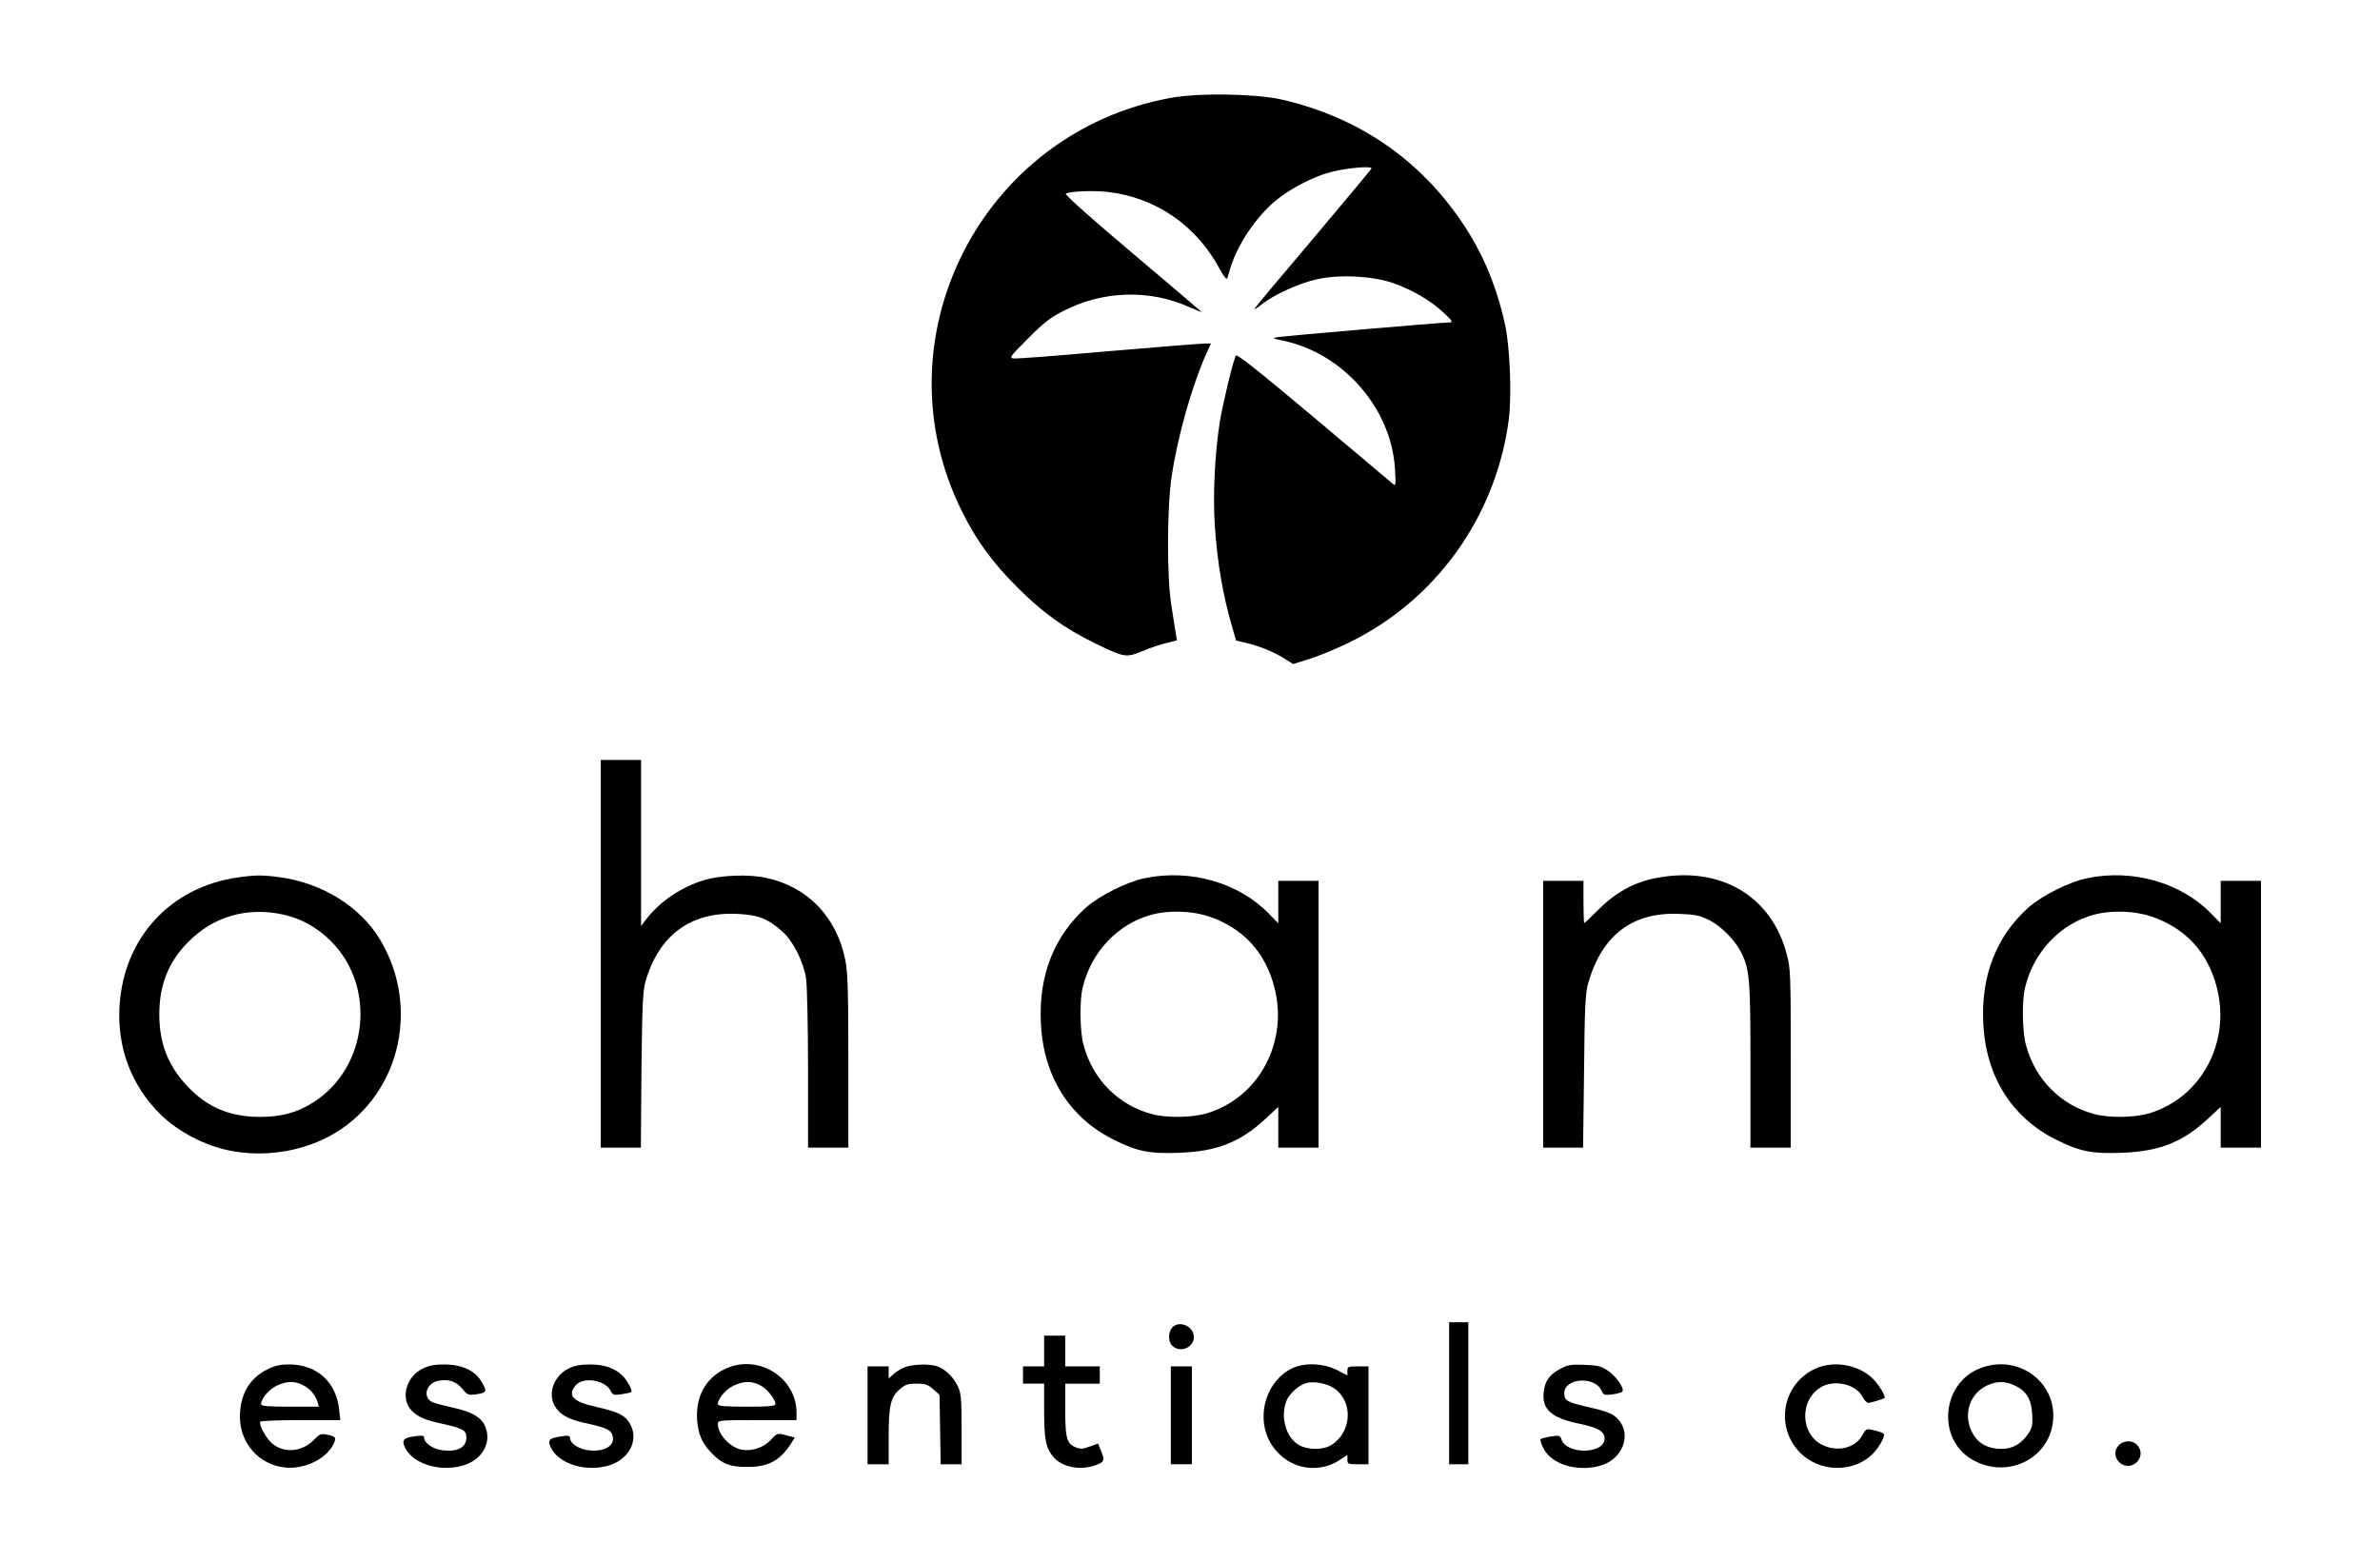
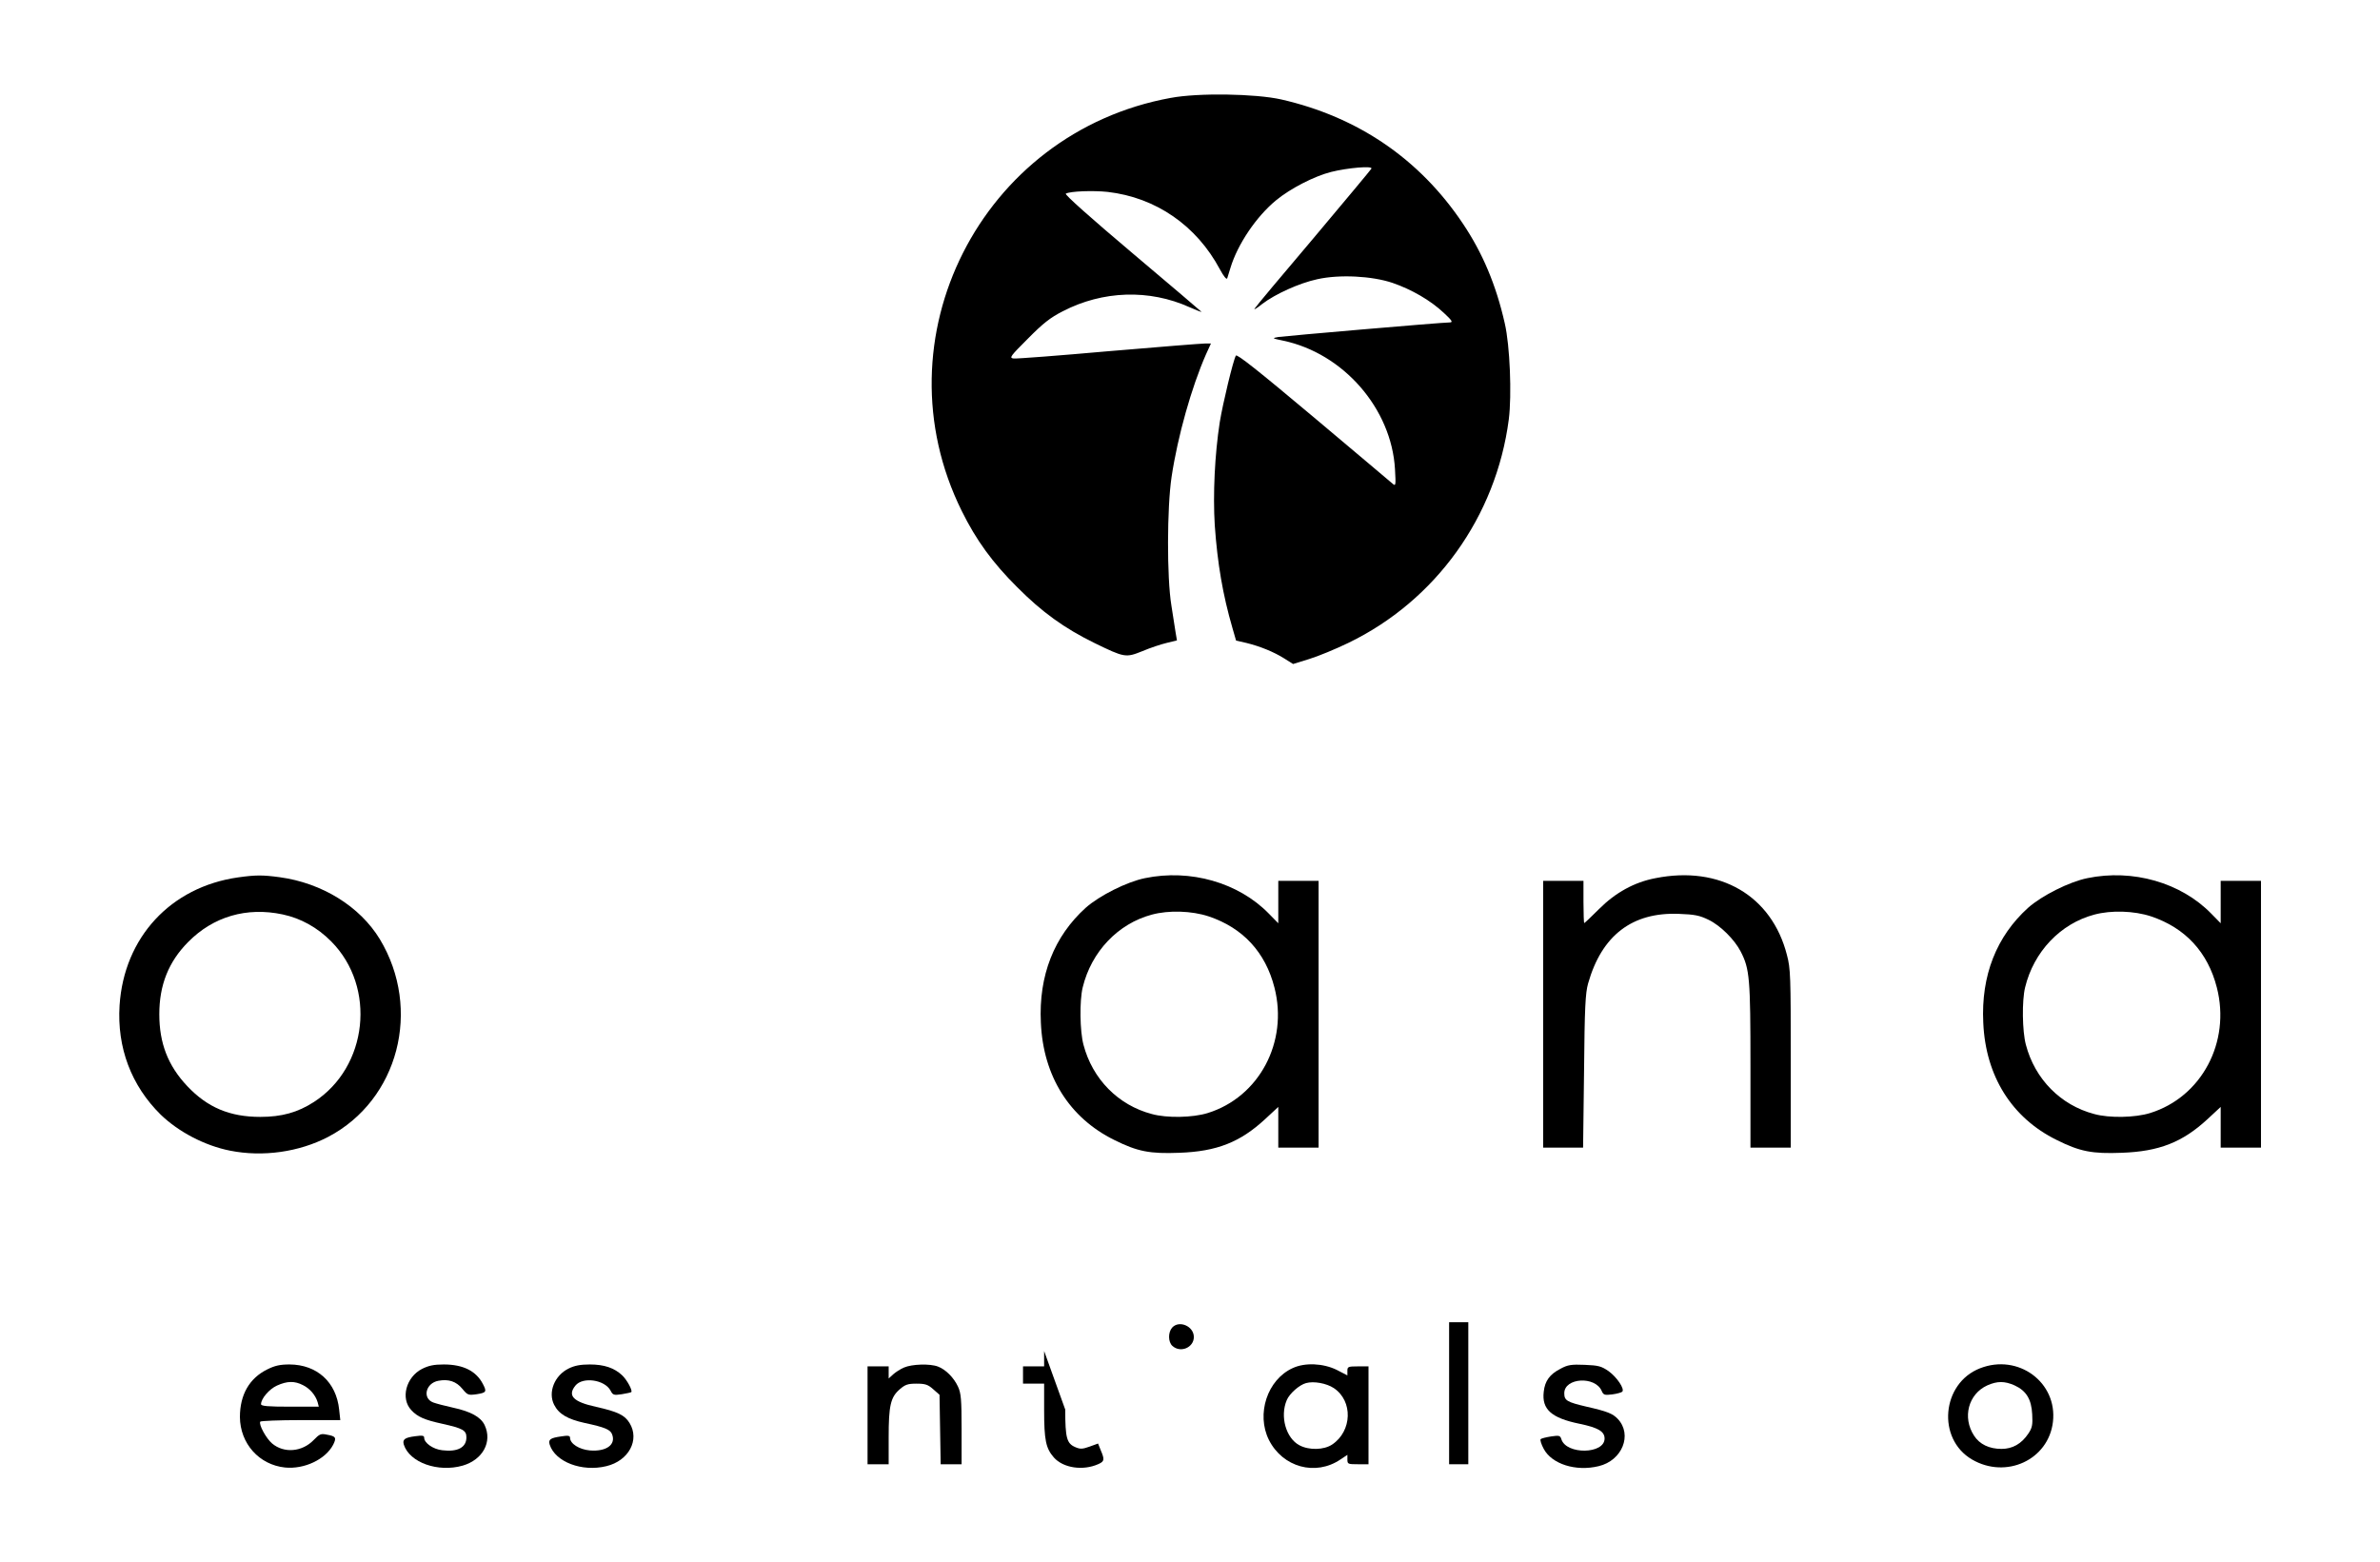
<svg xmlns="http://www.w3.org/2000/svg" version="1.0" width="1240pt" height="814pt" viewBox="0 0 1240 814" preserveAspectRatio="xMidYMid meet">
  <g transform="translate(0,814) scale(0.1,-0.1)" fill="#000000" stroke="none">
    <path d="M6100 7630 c-990 -180 -1534 -1256 -1089 -2153 75 -152 161 -270 289 -397 129 -130 246 -214 401 -290 158 -77 164 -78 251 -43 40 17 97 36 127 43 l53 13 -7 41 c-3 22 -13 86 -22 141 -24 146 -23 510 1 670 32 213 104 467 179 638 l26 57 -32 0 c-17 0 -243 -18 -501 -40 -259 -23 -481 -40 -495 -38 -24 3 -18 11 74 103 79 80 117 110 182 143 208 108 451 116 661 21 34 -15 62 -26 62 -24 0 1 -162 139 -360 306 -219 185 -355 306 -347 310 24 13 143 17 218 9 251 -29 463 -175 585 -404 20 -37 35 -55 38 -46 2 8 10 33 17 55 37 122 134 266 237 351 75 62 200 126 287 148 88 22 220 33 210 17 -4 -7 -141 -171 -304 -365 -164 -193 -301 -357 -305 -365 -4 -7 14 4 40 25 68 52 194 109 287 129 116 26 285 17 392 -19 99 -34 198 -91 267 -156 42 -39 49 -49 33 -50 -44 0 -862 -71 -895 -76 -34 -6 -33 -7 25 -19 314 -66 565 -354 583 -670 5 -87 4 -90 -14 -74 -11 9 -196 166 -413 348 -287 241 -397 328 -402 318 -14 -24 -68 -249 -84 -347 -26 -168 -36 -375 -26 -537 14 -200 42 -363 92 -535 l19 -66 53 -12 c73 -18 144 -47 198 -81 l46 -29 84 26 c46 14 138 52 204 84 455 220 770 658 836 1165 16 127 6 384 -21 500 -45 200 -116 368 -219 521 -225 336 -547 555 -946 646 -134 30 -432 35 -575 8z" />
-     <path d="M3130 3170 l0 -1010 104 0 105 0 3 403 c4 342 7 411 21 462 69 241 235 364 476 353 110 -5 162 -25 235 -90 57 -49 112 -158 126 -248 5 -36 10 -247 10 -472 l0 -408 105 0 105 0 0 450 c0 371 -3 465 -16 528 -46 226 -197 382 -414 428 -89 19 -235 14 -320 -12 -119 -35 -232 -111 -303 -204 l-27 -35 0 433 0 432 -105 0 -105 0 0 -1010z" />
    <path d="M1240 3568 c-351 -50 -594 -313 -617 -667 -14 -220 61 -418 214 -569 93 -90 230 -162 362 -188 171 -34 360 -7 511 72 366 192 489 665 269 1030 -104 171 -301 293 -522 323 -89 12 -125 12 -217 -1z m233 -193 c94 -20 181 -68 253 -141 236 -238 191 -654 -90 -836 -85 -55 -168 -78 -280 -78 -159 0 -275 49 -380 160 -101 107 -146 224 -146 375 0 152 48 273 150 376 131 133 305 184 493 144z" />
    <path d="M5965 3564 c-94 -19 -237 -91 -308 -154 -165 -149 -246 -353 -234 -599 12 -279 149 -496 382 -611 122 -61 186 -73 340 -67 195 7 316 55 446 175 l69 64 0 -106 0 -106 105 0 105 0 0 695 0 695 -105 0 -105 0 0 -111 0 -110 -49 50 c-158 162 -409 234 -646 185z m332 -199 c179 -60 296 -187 343 -371 73 -284 -80 -571 -348 -654 -77 -24 -212 -27 -291 -5 -175 46 -309 182 -356 361 -19 71 -21 230 -4 299 45 186 184 332 360 379 89 24 208 20 296 -9z" />
    <path d="M8625 3564 c-110 -21 -208 -75 -294 -161 -40 -40 -75 -73 -77 -73 -2 0 -4 50 -4 110 l0 110 -105 0 -105 0 0 -695 0 -695 104 0 104 0 5 398 c3 333 7 407 21 457 71 251 230 373 474 363 81 -3 107 -8 154 -31 62 -30 135 -103 167 -165 47 -91 51 -140 51 -594 l0 -428 105 0 105 0 0 463 c0 429 -1 470 -20 541 -79 309 -349 467 -685 400z" />
    <path d="M10875 3564 c-94 -19 -237 -91 -308 -154 -165 -149 -246 -353 -234 -599 12 -279 149 -496 382 -611 122 -61 186 -73 340 -67 195 7 316 55 446 175 l69 64 0 -106 0 -106 105 0 105 0 0 695 0 695 -105 0 -105 0 0 -111 0 -110 -49 50 c-158 162 -409 234 -646 185z m332 -199 c179 -60 296 -187 343 -371 73 -285 -80 -571 -348 -654 -77 -24 -212 -27 -291 -5 -175 46 -309 182 -356 361 -19 71 -21 230 -4 299 45 186 184 332 360 379 89 24 208 20 296 -9z" />
    <path d="M7550 880 l0 -370 50 0 50 0 0 370 0 370 -50 0 -50 0 0 -370z" />
    <path d="M6107 1222 c-22 -25 -21 -75 1 -95 42 -39 112 -9 112 46 0 57 -77 89 -113 49z" />
-     <path d="M5440 1100 l0 -80 -55 0 -55 0 0 -45 0 -45 55 0 55 0 0 -137 c0 -158 9 -200 51 -248 49 -55 152 -70 232 -34 31 14 33 23 12 72 l-14 35 -44 -16 c-36 -13 -49 -14 -74 -3 -45 19 -53 47 -53 196 l0 135 90 0 90 0 0 45 0 45 -90 0 -90 0 0 80 0 80 -55 0 -55 0 0 -80z" />
+     <path d="M5440 1100 l0 -80 -55 0 -55 0 0 -45 0 -45 55 0 55 0 0 -137 c0 -158 9 -200 51 -248 49 -55 152 -70 232 -34 31 14 33 23 12 72 l-14 35 -44 -16 c-36 -13 -49 -14 -74 -3 -45 19 -53 47 -53 196 z" />
    <path d="M1392 1004 c-93 -46 -142 -132 -142 -248 1 -138 100 -249 235 -263 100 -10 211 42 251 119 18 36 14 44 -32 52 -32 7 -39 4 -70 -28 -60 -62 -154 -70 -216 -18 -31 26 -71 99 -62 114 3 4 98 8 211 8 l206 0 -6 55 c-15 143 -115 234 -258 235 -50 0 -77 -6 -117 -26z m187 -82 c36 -18 65 -52 76 -89 l6 -23 -150 0 c-114 0 -151 3 -151 13 0 29 43 79 83 97 53 24 92 25 136 2z" />
    <path d="M2199 1007 c-84 -43 -113 -155 -56 -215 32 -35 69 -51 161 -71 107 -24 126 -34 126 -71 0 -52 -45 -77 -126 -67 -47 5 -94 38 -94 65 0 12 -10 13 -47 8 -55 -7 -67 -17 -59 -44 30 -93 178 -146 307 -109 105 31 155 124 114 211 -20 42 -72 71 -165 91 -41 9 -87 21 -103 27 -58 22 -39 101 27 113 53 10 93 -3 125 -42 27 -33 31 -34 75 -28 50 8 53 13 32 53 -35 68 -103 102 -204 102 -52 0 -79 -6 -113 -23z" />
    <path d="M2963 1009 c-74 -36 -109 -124 -76 -189 25 -49 70 -75 160 -95 103 -22 133 -34 142 -59 21 -54 -30 -91 -116 -84 -55 5 -103 35 -103 66 0 11 -10 13 -47 7 -56 -8 -67 -16 -59 -43 29 -90 168 -143 295 -112 117 28 175 137 121 225 -25 41 -62 59 -174 84 -119 26 -151 58 -108 111 38 47 152 31 183 -26 12 -24 17 -25 59 -19 25 4 47 9 49 11 8 8 -22 63 -47 87 -41 39 -94 57 -169 57 -49 0 -80 -6 -110 -21z" />
-     <path d="M3772 1004 c-97 -48 -148 -144 -140 -263 6 -74 25 -120 72 -169 54 -59 100 -77 191 -76 110 0 171 34 229 126 l17 27 -38 10 c-53 15 -53 15 -88 -23 -36 -39 -98 -60 -151 -50 -60 11 -124 80 -124 134 0 19 5 20 205 20 l205 0 0 38 c0 188 -206 312 -378 226z m188 -82 c35 -17 80 -73 80 -98 0 -11 -31 -14 -150 -14 -113 0 -150 3 -150 13 0 29 43 79 83 97 53 24 92 25 137 2z" />
    <path d="M4710 1014 c-19 -8 -45 -25 -57 -36 l-23 -21 0 31 0 32 -55 0 -55 0 0 -255 0 -255 55 0 55 0 0 141 c0 164 10 208 57 249 29 25 42 30 88 30 46 0 60 -5 87 -29 l33 -29 3 -181 3 -181 55 0 54 0 0 183 c0 156 -3 188 -19 222 -22 47 -64 89 -104 104 -41 16 -136 13 -177 -5z" />
    <path d="M6735 1011 c-132 -60 -191 -239 -124 -374 72 -143 243 -190 373 -102 l36 24 0 -24 c0 -24 3 -25 55 -25 l55 0 0 255 0 255 -55 0 c-51 0 -55 -2 -55 -23 l0 -24 -56 29 c-70 34 -165 39 -229 9z m214 -104 c101 -67 96 -224 -8 -294 -43 -29 -121 -31 -171 -4 -70 37 -102 150 -66 235 14 34 66 80 101 89 40 11 106 -1 144 -26z" />
    <path d="M8131 1008 c-57 -29 -82 -64 -88 -120 -11 -92 40 -137 186 -167 97 -20 131 -40 131 -77 0 -82 -199 -85 -225 -4 -6 20 -12 21 -53 15 -26 -4 -50 -10 -55 -14 -4 -4 3 -27 16 -51 42 -79 167 -119 286 -90 123 29 177 164 100 246 -27 28 -53 39 -163 64 -102 24 -116 32 -116 70 0 81 161 91 195 12 9 -21 15 -23 55 -18 24 3 48 10 52 14 14 14 -28 76 -71 107 -38 26 -52 30 -124 33 -70 3 -89 0 -126 -20z" />
-     <path d="M9460 1009 c-174 -78 -215 -305 -80 -440 96 -96 259 -105 363 -18 40 33 84 107 70 119 -4 4 -26 12 -49 17 -40 10 -41 9 -60 -24 -37 -70 -134 -92 -214 -50 -108 57 -114 225 -10 294 70 48 189 23 225 -47 8 -16 21 -30 29 -30 11 0 76 19 84 25 8 6 -21 57 -50 90 -71 81 -208 109 -308 64z" />
    <path d="M10316 1010 c-200 -78 -226 -367 -42 -475 178 -104 399 -2 422 196 24 206 -181 357 -380 279z m180 -89 c61 -28 88 -72 92 -151 3 -55 0 -70 -20 -100 -36 -54 -83 -80 -140 -80 -64 0 -114 24 -143 69 -62 95 -30 217 69 262 52 23 90 23 142 0z" />
-     <path d="M6100 765 l0 -255 55 0 55 0 0 255 0 255 -55 0 -55 0 0 -255z" />
-     <path d="M11040 610 c-26 -26 -25 -64 2 -90 61 -57 149 28 93 90 -23 26 -69 26 -95 0z" />
  </g>
</svg>